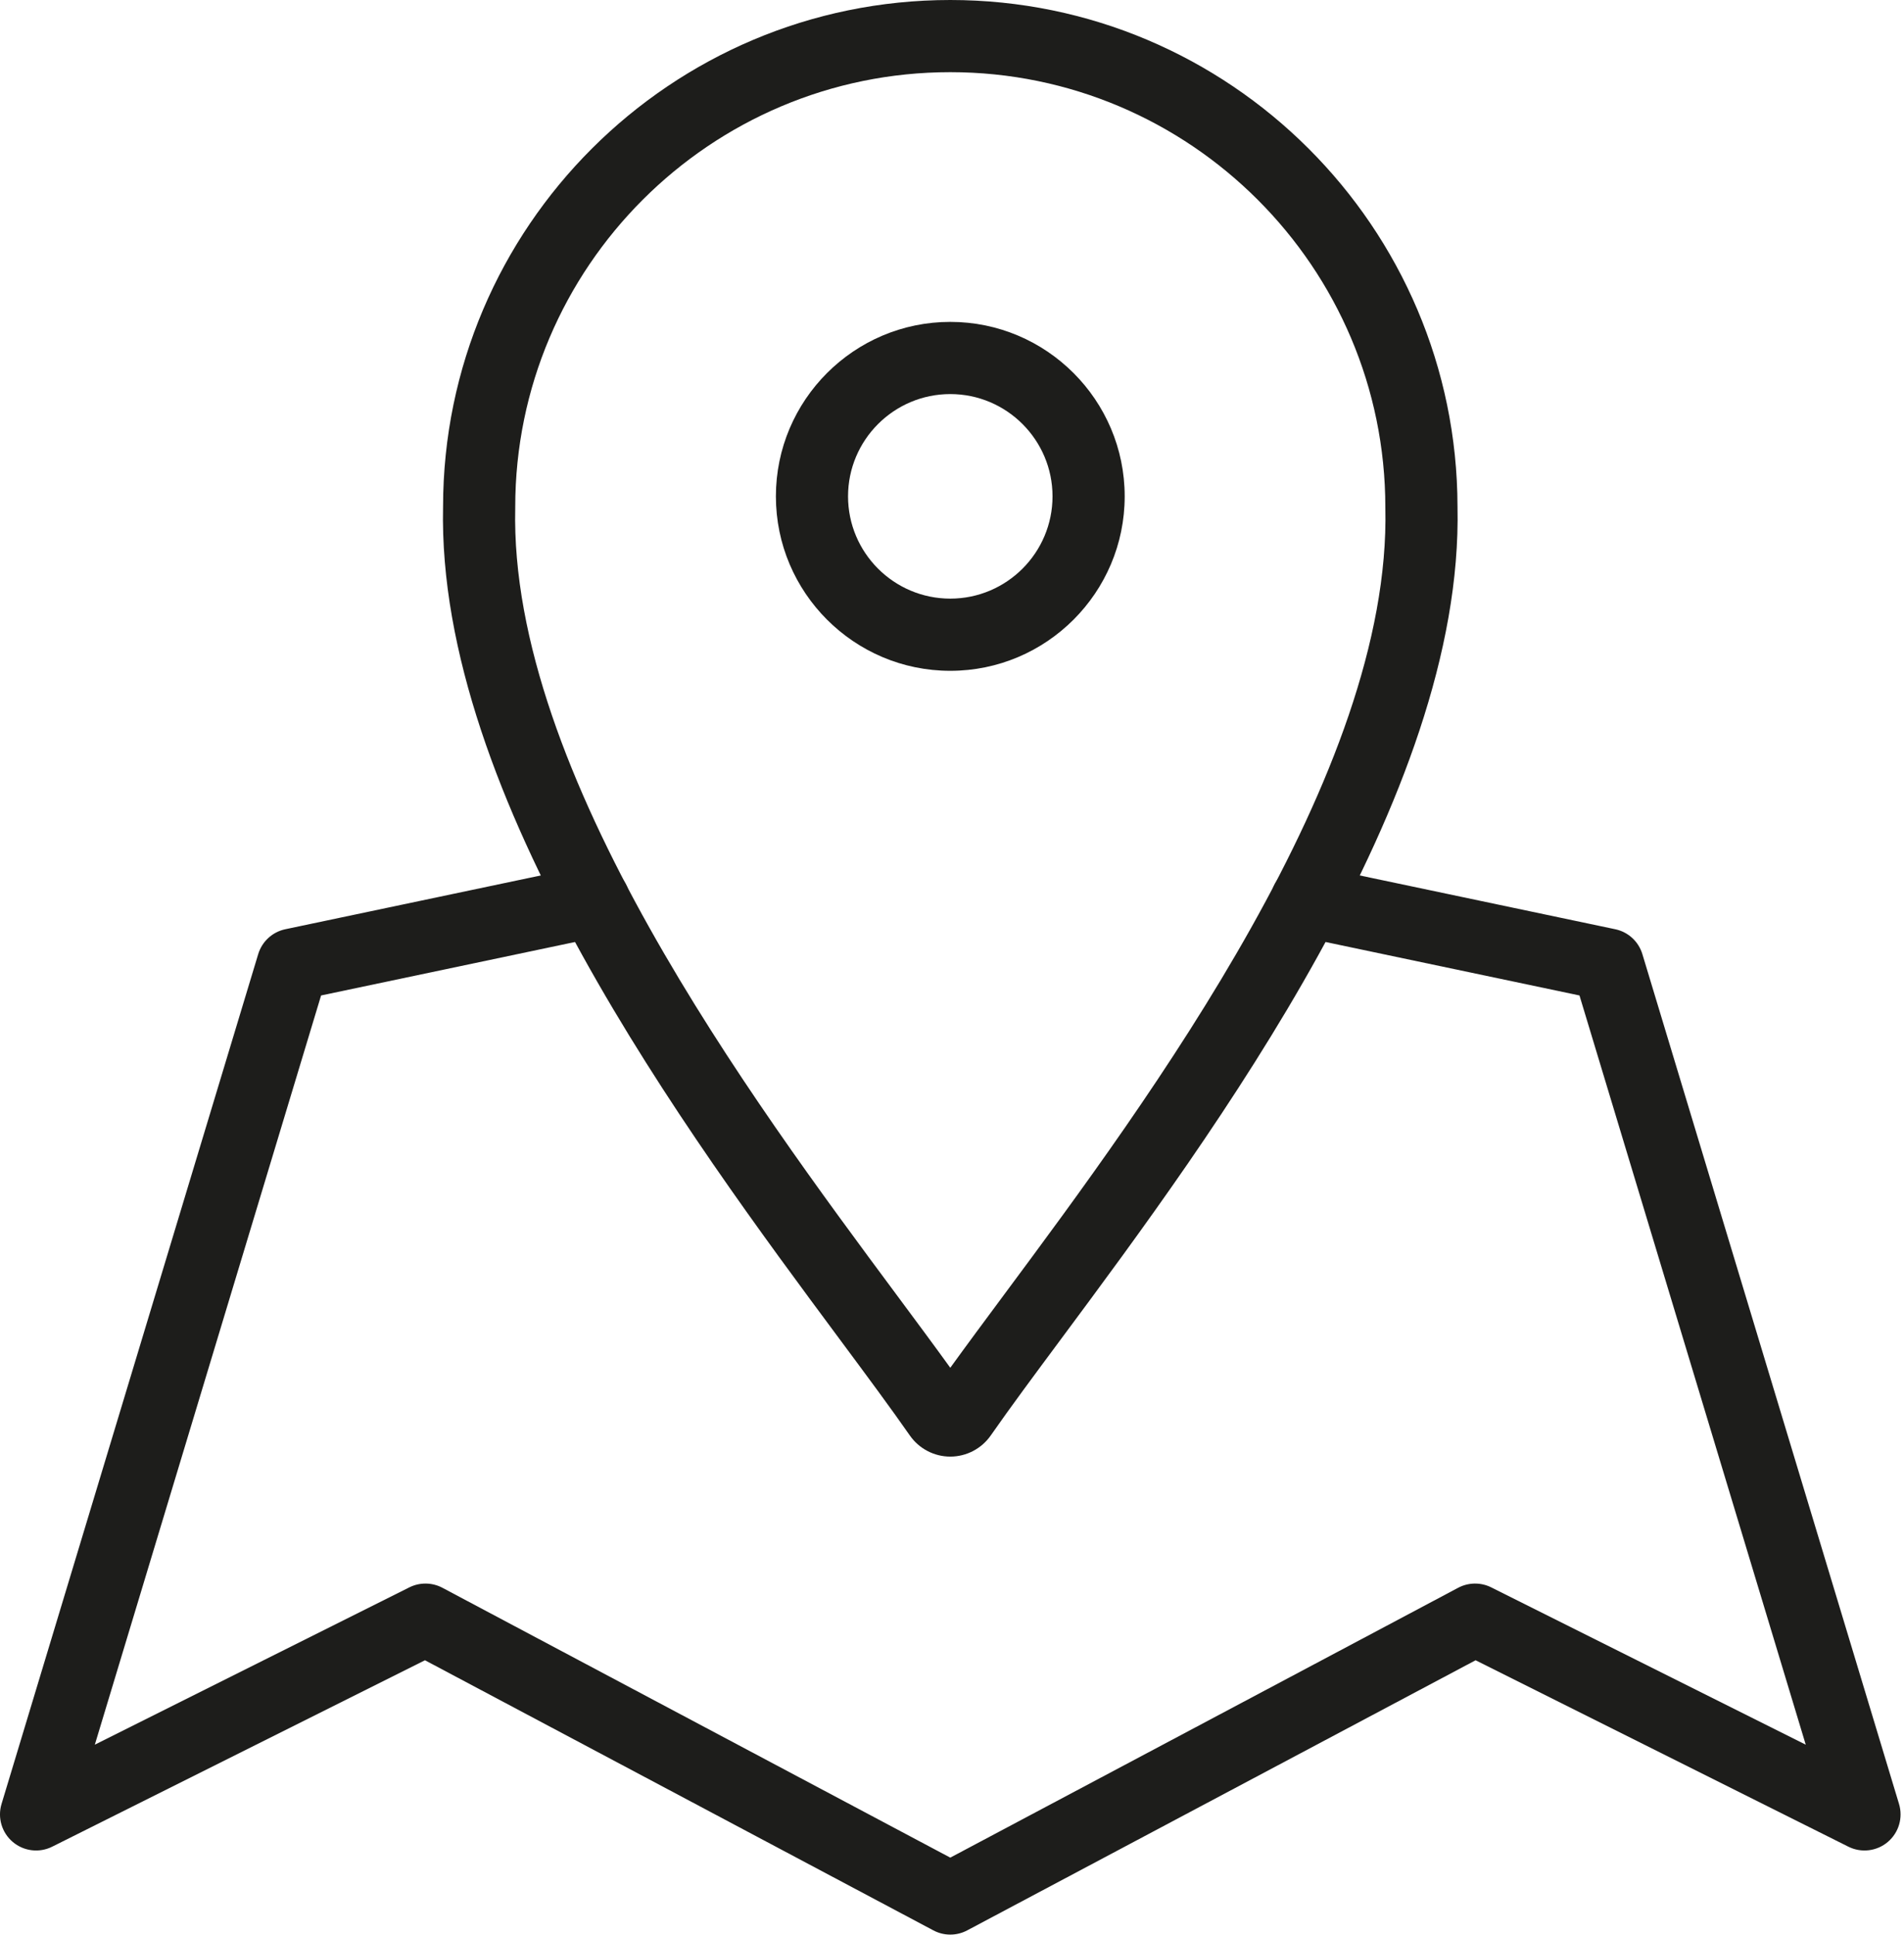
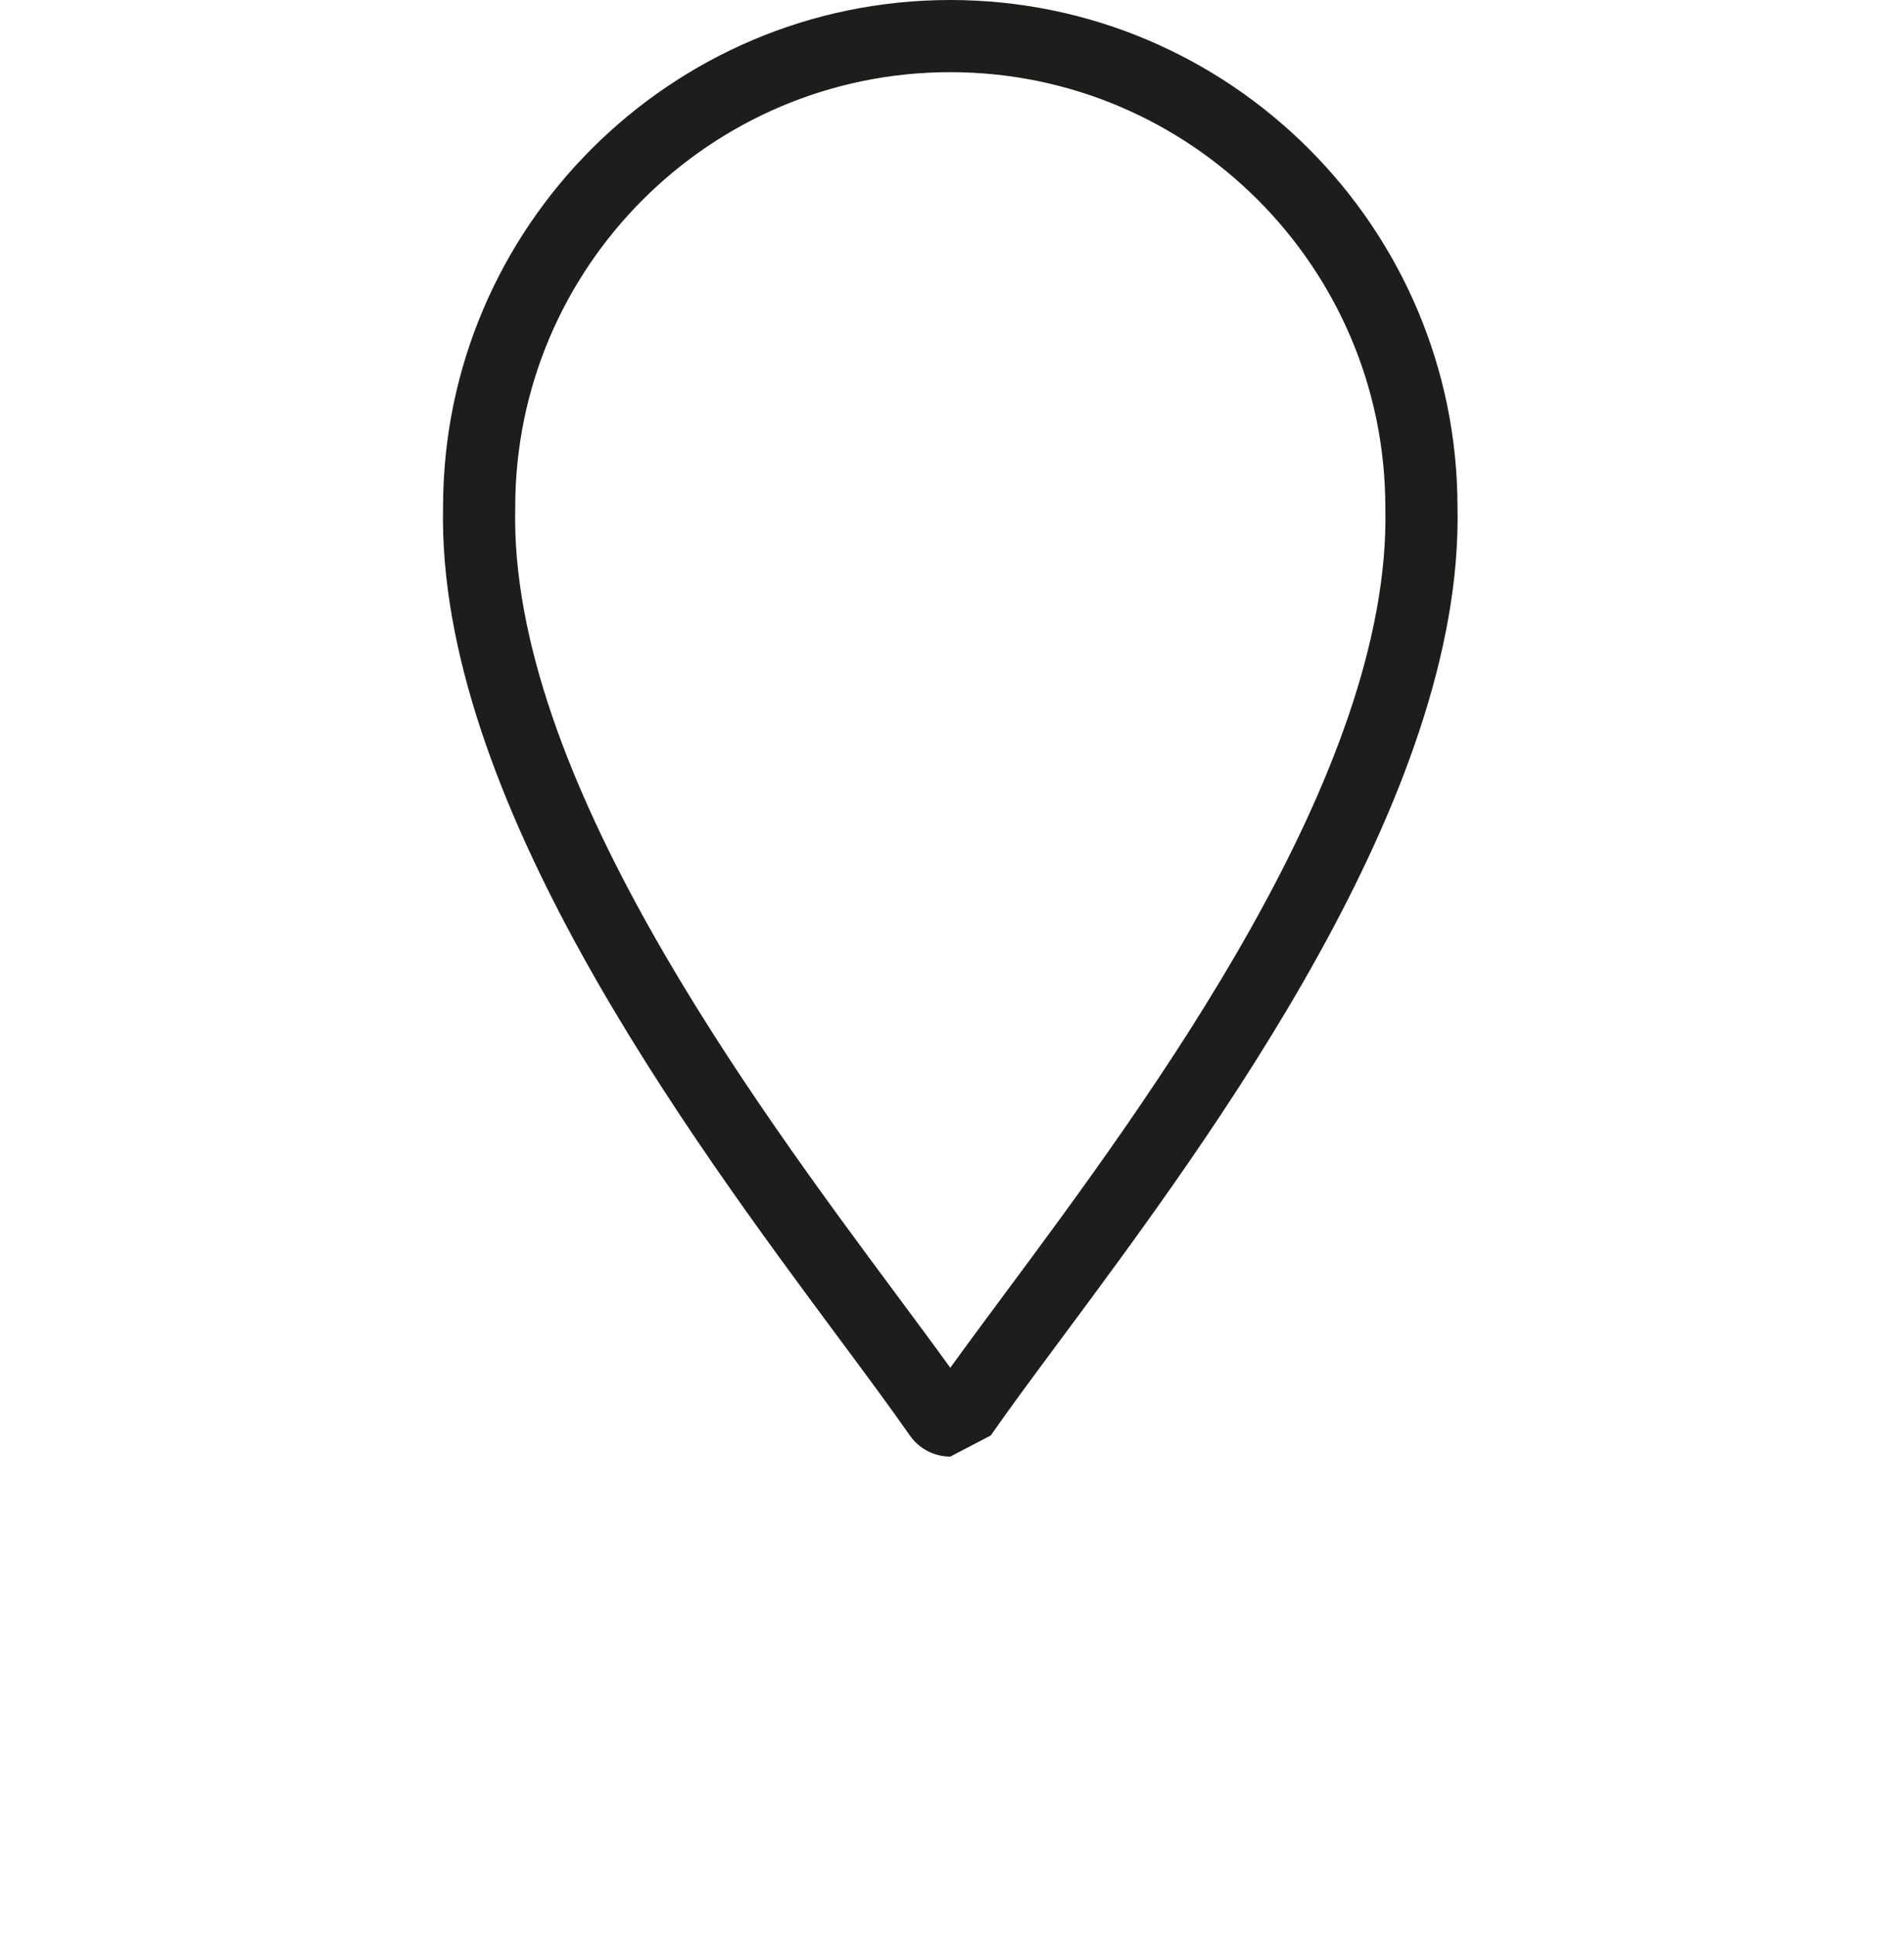
<svg xmlns="http://www.w3.org/2000/svg" xmlns:ns1="http://www.serif.com/" width="100%" height="100%" viewBox="0 0 500 508" version="1.1" xml:space="preserve" style="fill-rule:evenodd;clip-rule:evenodd;stroke-linejoin:round;stroke-miterlimit:1.414;">
  <g id="Layer-1" ns1:id="Layer 1" transform="matrix(4.167,0,0,4.167,0,0)">
    <g transform="matrix(1,0,0,1,59.887,87.223)">
-       <path d="M0,-82.676C-15.118,-82.676 -27.417,-70.385 -27.417,-55.278L-27.417,-55.225C-27.805,-38.535 -12.508,-17.934 -3.368,-5.624C-2.111,-3.931 -0.985,-2.415 0,-1.049C1.017,-2.457 2.17,-4.01 3.369,-5.626C12.507,-17.932 27.8,-38.529 27.418,-55.216L27.417,-55.267C27.413,-70.38 15.113,-82.676 0,-82.676M0,4.547C-1.015,4.547 -1.967,4.05 -2.547,3.218C-3.743,1.501 -5.249,-0.529 -6.993,-2.878C-16.502,-15.686 -32.372,-37.058 -31.965,-55.304C-31.95,-72.906 -17.616,-87.223 0,-87.223C17.611,-87.223 31.945,-72.903 31.965,-55.295C32.366,-37.052 16.501,-15.684 7.021,-2.915C5.346,-0.659 3.764,1.471 2.549,3.217C1.967,4.05 1.015,4.547 0,4.547" style="fill:rgb(29,29,27);fill-rule:nonzero;" />
+       <path d="M0,-82.676C-15.118,-82.676 -27.417,-70.385 -27.417,-55.278L-27.417,-55.225C-27.805,-38.535 -12.508,-17.934 -3.368,-5.624C-2.111,-3.931 -0.985,-2.415 0,-1.049C1.017,-2.457 2.17,-4.01 3.369,-5.626C12.507,-17.932 27.8,-38.529 27.418,-55.216L27.417,-55.267C27.413,-70.38 15.113,-82.676 0,-82.676M0,4.547C-1.015,4.547 -1.967,4.05 -2.547,3.218C-3.743,1.501 -5.249,-0.529 -6.993,-2.878C-16.502,-15.686 -32.372,-37.058 -31.965,-55.304C-31.95,-72.906 -17.616,-87.223 0,-87.223C17.611,-87.223 31.945,-72.903 31.965,-55.295C32.366,-37.052 16.501,-15.684 7.021,-2.915C5.346,-0.659 3.764,1.471 2.549,3.217" style="fill:rgb(29,29,27);fill-rule:nonzero;" />
    </g>
    <g transform="matrix(1,0,0,1,59.887,37.715)">
-       <path d="M0,-12.887C-3.553,-12.887 -6.443,-9.996 -6.443,-6.444C-6.443,-2.891 -3.553,0 0,0C3.553,0 6.443,-2.891 6.443,-6.444C6.443,-9.996 3.553,-12.887 0,-12.887M0,4.548C-6.061,4.548 -10.99,-0.383 -10.99,-6.444C-10.99,-12.504 -6.061,-17.435 0,-17.435C6.061,-17.435 10.991,-12.504 10.991,-6.444C10.991,-0.383 6.061,4.548 0,4.548" style="fill:rgb(29,29,27);fill-rule:nonzero;" />
-     </g>
+       </g>
    <g transform="matrix(1,0,0,1,59.887,54.289)">
-       <path d="M0,67.596C-0.366,67.596 -0.733,67.508 -1.066,67.33L-33.105,50.312L-56.597,62.057C-57.409,62.463 -58.384,62.348 -59.079,61.762C-59.773,61.178 -60.053,60.235 -59.79,59.366L-43.615,5.824C-43.375,5.028 -42.721,4.427 -41.908,4.256L-22.919,0.259C-21.687,0 -20.483,0.786 -20.226,2.015C-19.967,3.244 -20.753,4.45 -21.981,4.708L-39.652,8.428L-53.911,55.63L-34.091,45.72C-33.433,45.391 -32.656,45.401 -32.007,45.745L0,62.747L32.007,45.745C32.656,45.401 33.433,45.391 34.091,45.72L53.911,55.63L39.652,8.428L21.982,4.708C20.753,4.45 19.967,3.244 20.226,2.015C20.484,0.786 21.689,0 22.919,0.259L41.908,4.256C42.721,4.427 43.376,5.028 43.616,5.824L59.79,59.366C60.053,60.235 59.773,61.178 59.079,61.762C58.386,62.348 57.409,62.463 56.597,62.057L33.105,50.312L1.067,67.33C0.733,67.508 0.366,67.596 0,67.596" style="fill:rgb(29,29,27);fill-rule:nonzero;" />
-     </g>
+       </g>
  </g>
</svg>